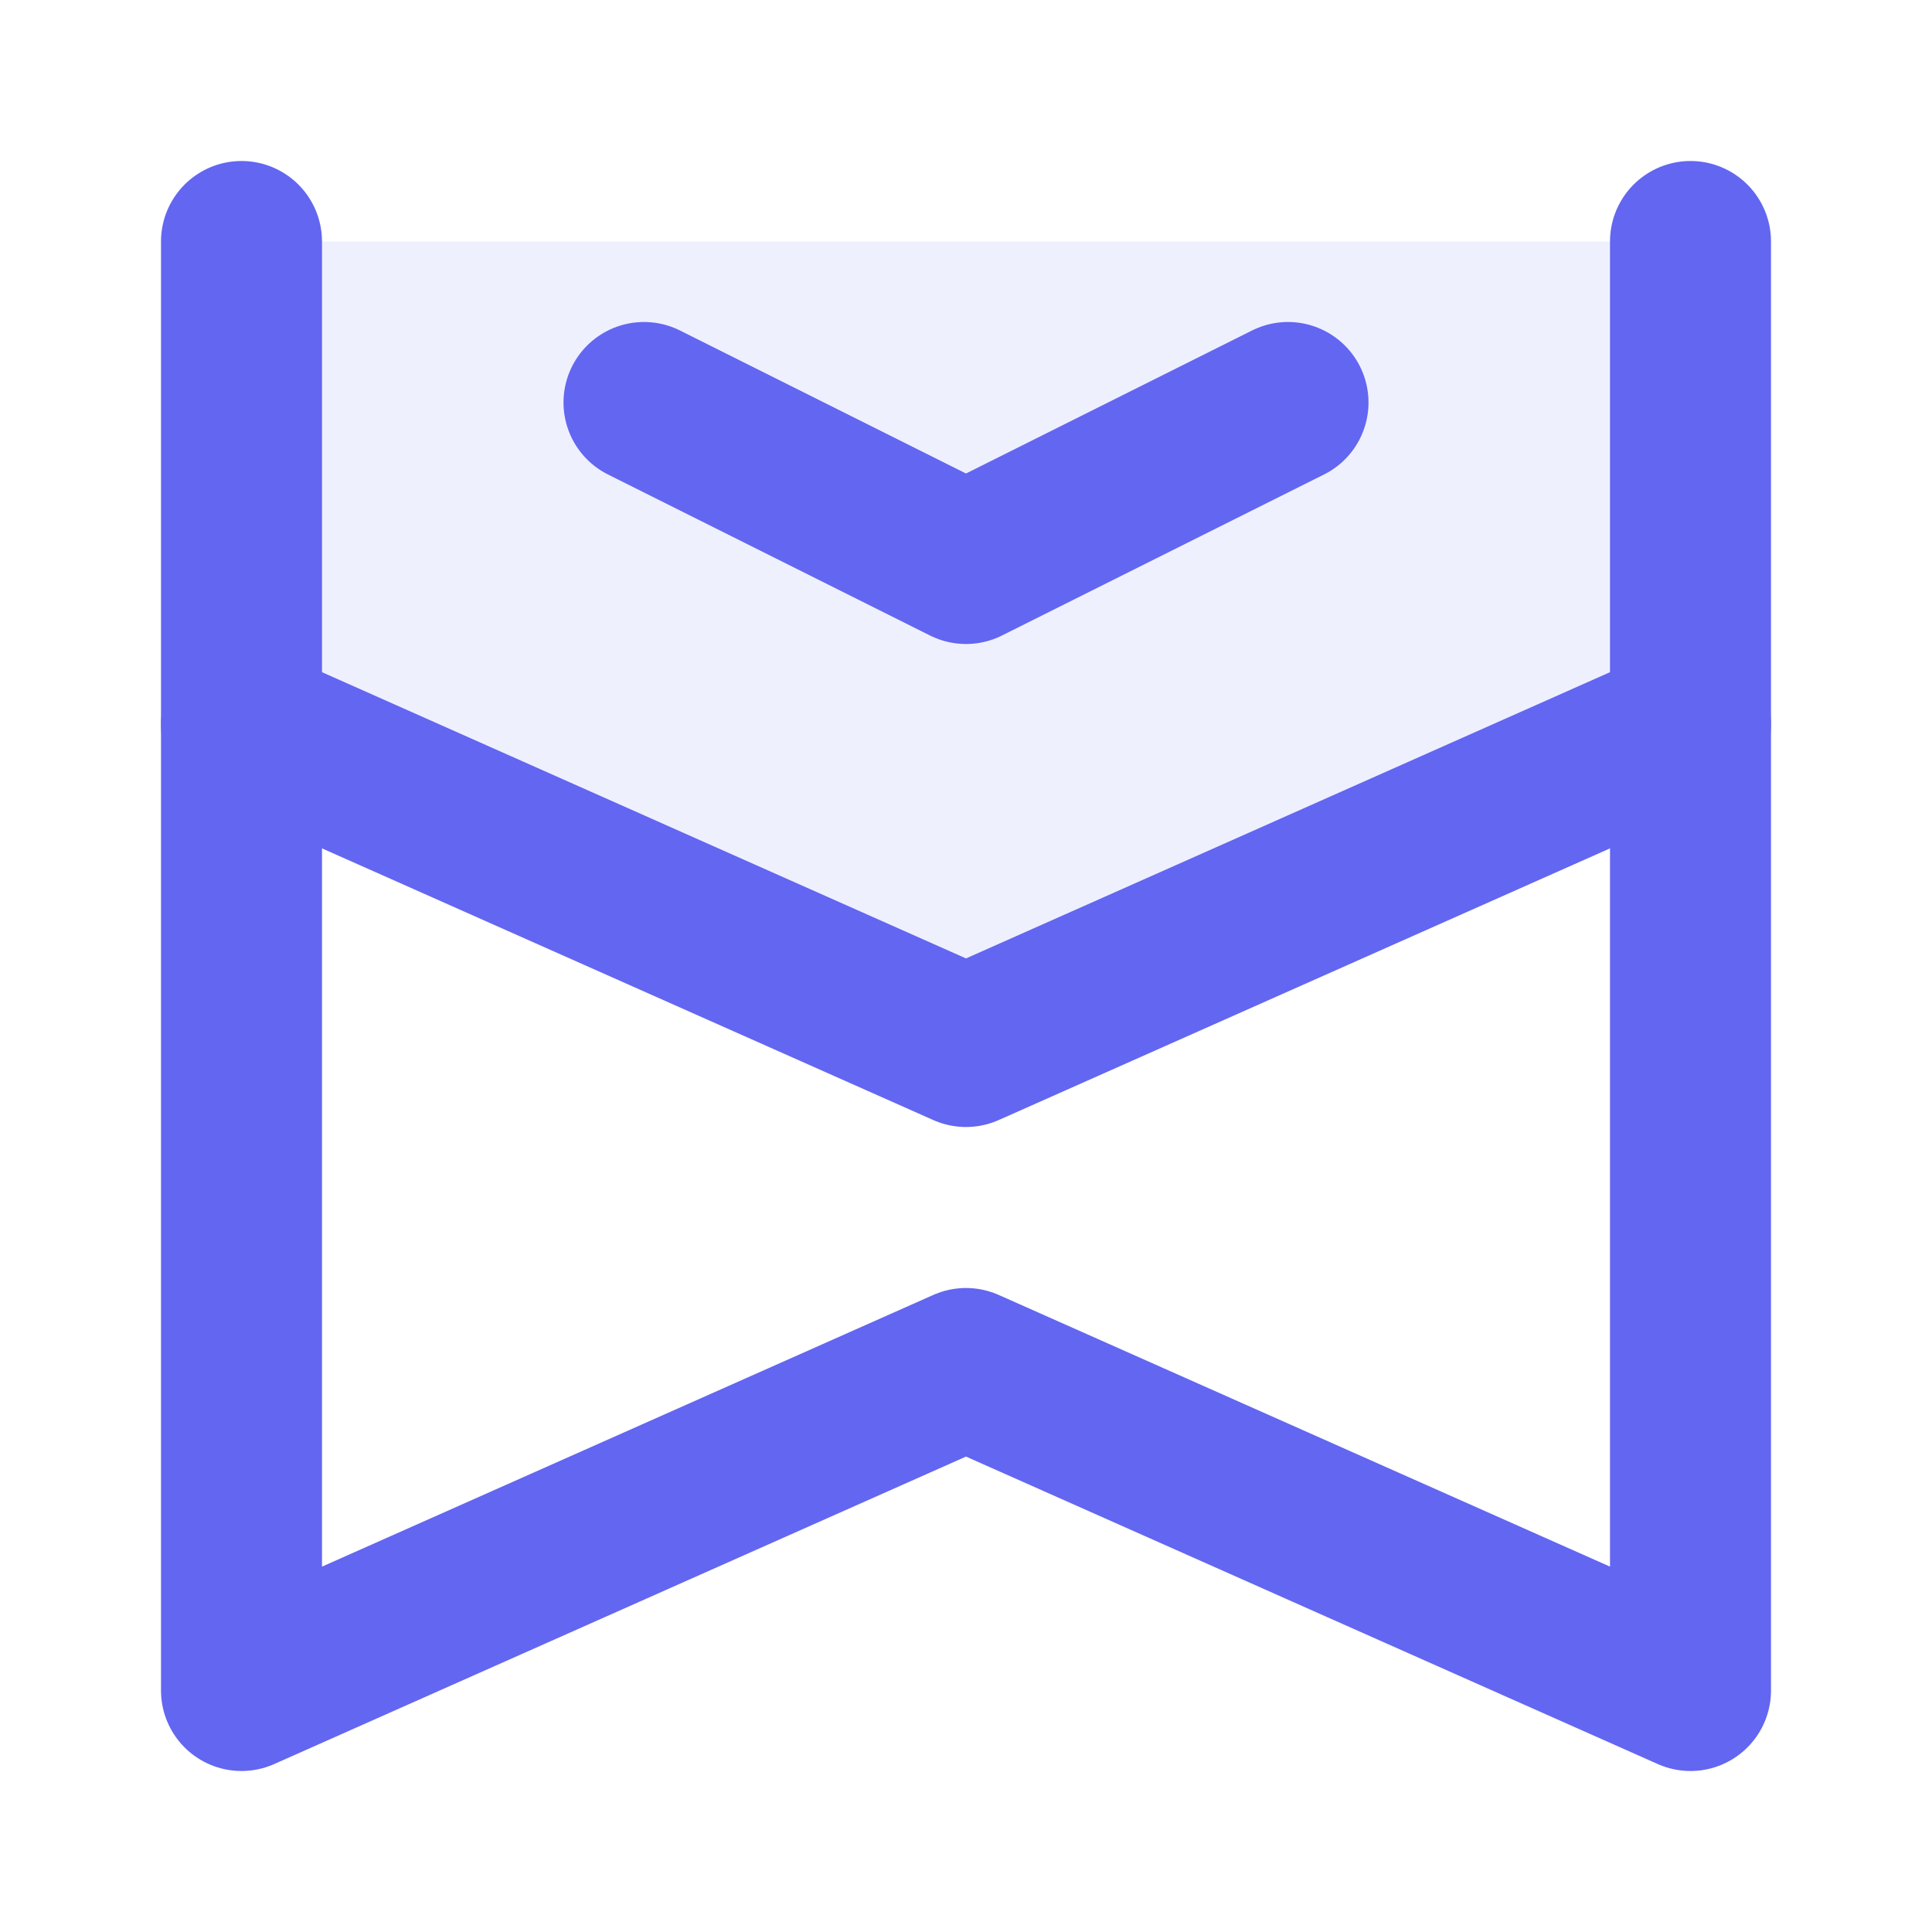
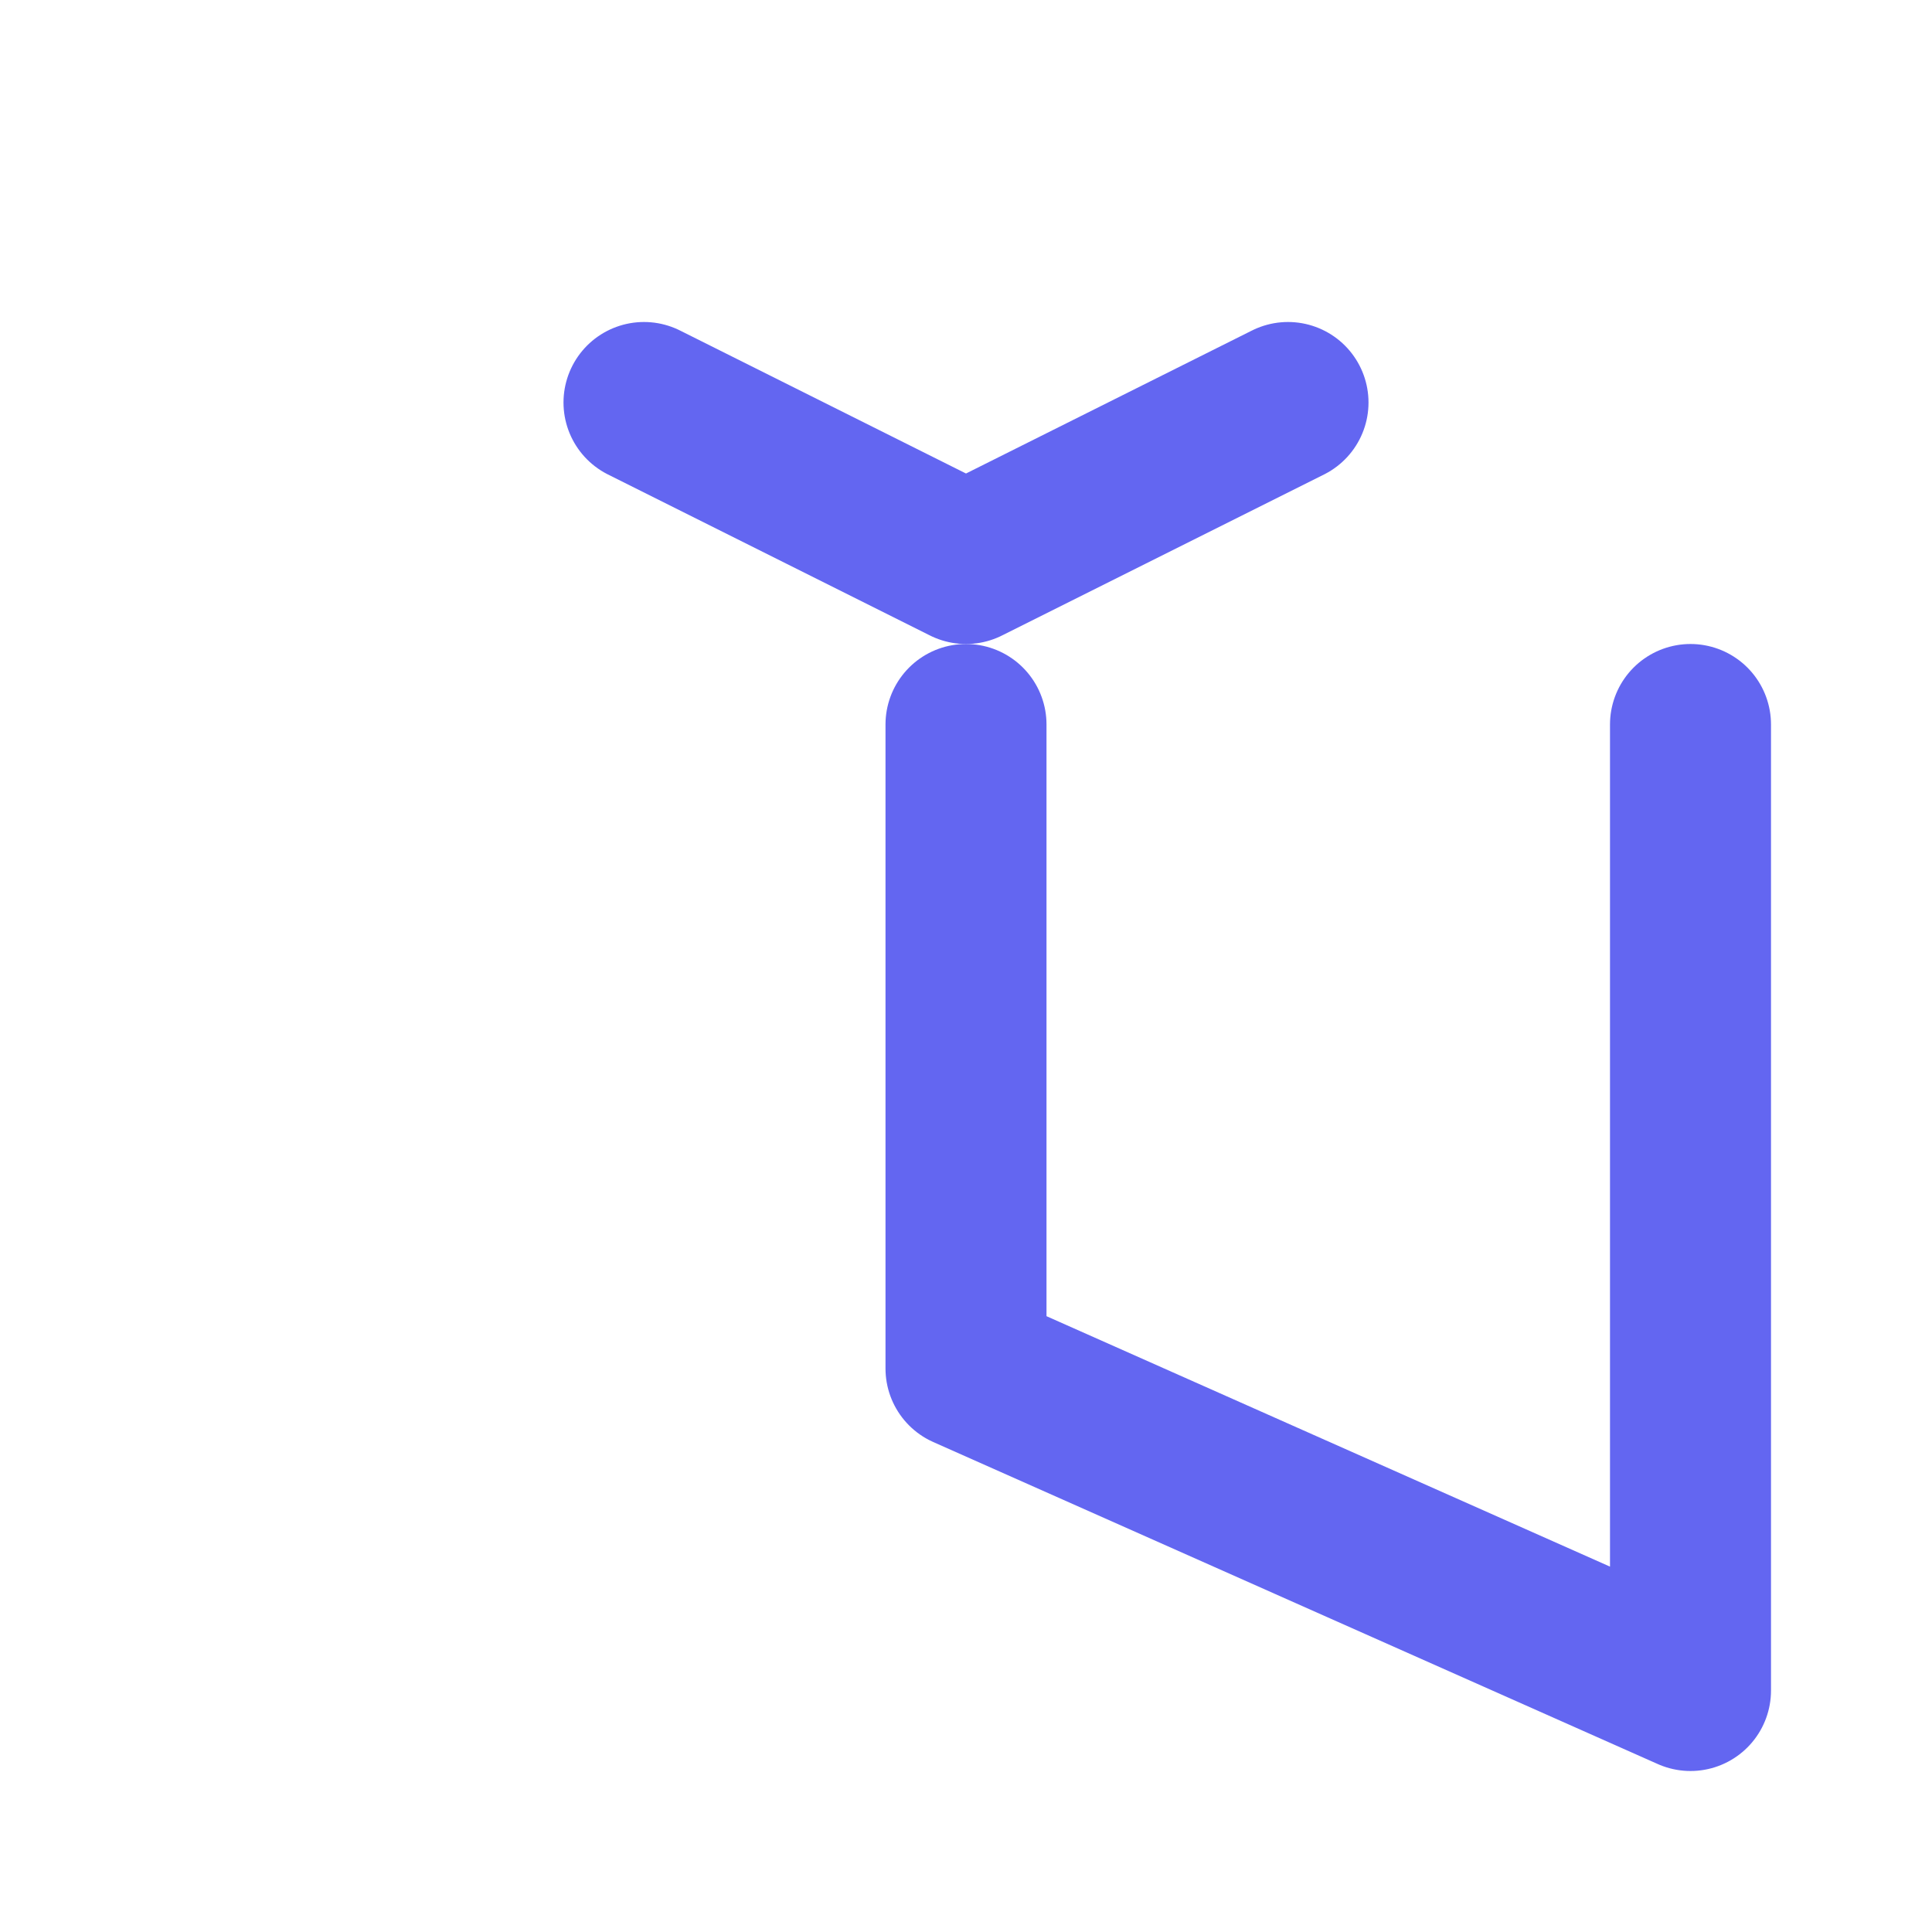
<svg xmlns="http://www.w3.org/2000/svg" width="48" height="48" viewBox="0 0 24 24" fill="none">
-   <path d="M3 3V9L12 13L21 9V3" stroke="#6366f1" stroke-width="2" stroke-linecap="round" stroke-linejoin="round" fill="#6366f1" fill-opacity="0.1" />
-   <path d="M21 9V21L12 17L3 21V9" stroke="#6366f1" stroke-width="2" stroke-linecap="round" stroke-linejoin="round" />
+   <path d="M21 9V21L12 17V9" stroke="#6366f1" stroke-width="2" stroke-linecap="round" stroke-linejoin="round" />
  <path d="M8 5L12 7L16 5" stroke="#6366f1" stroke-width="2" stroke-linecap="round" stroke-linejoin="round" />
</svg>